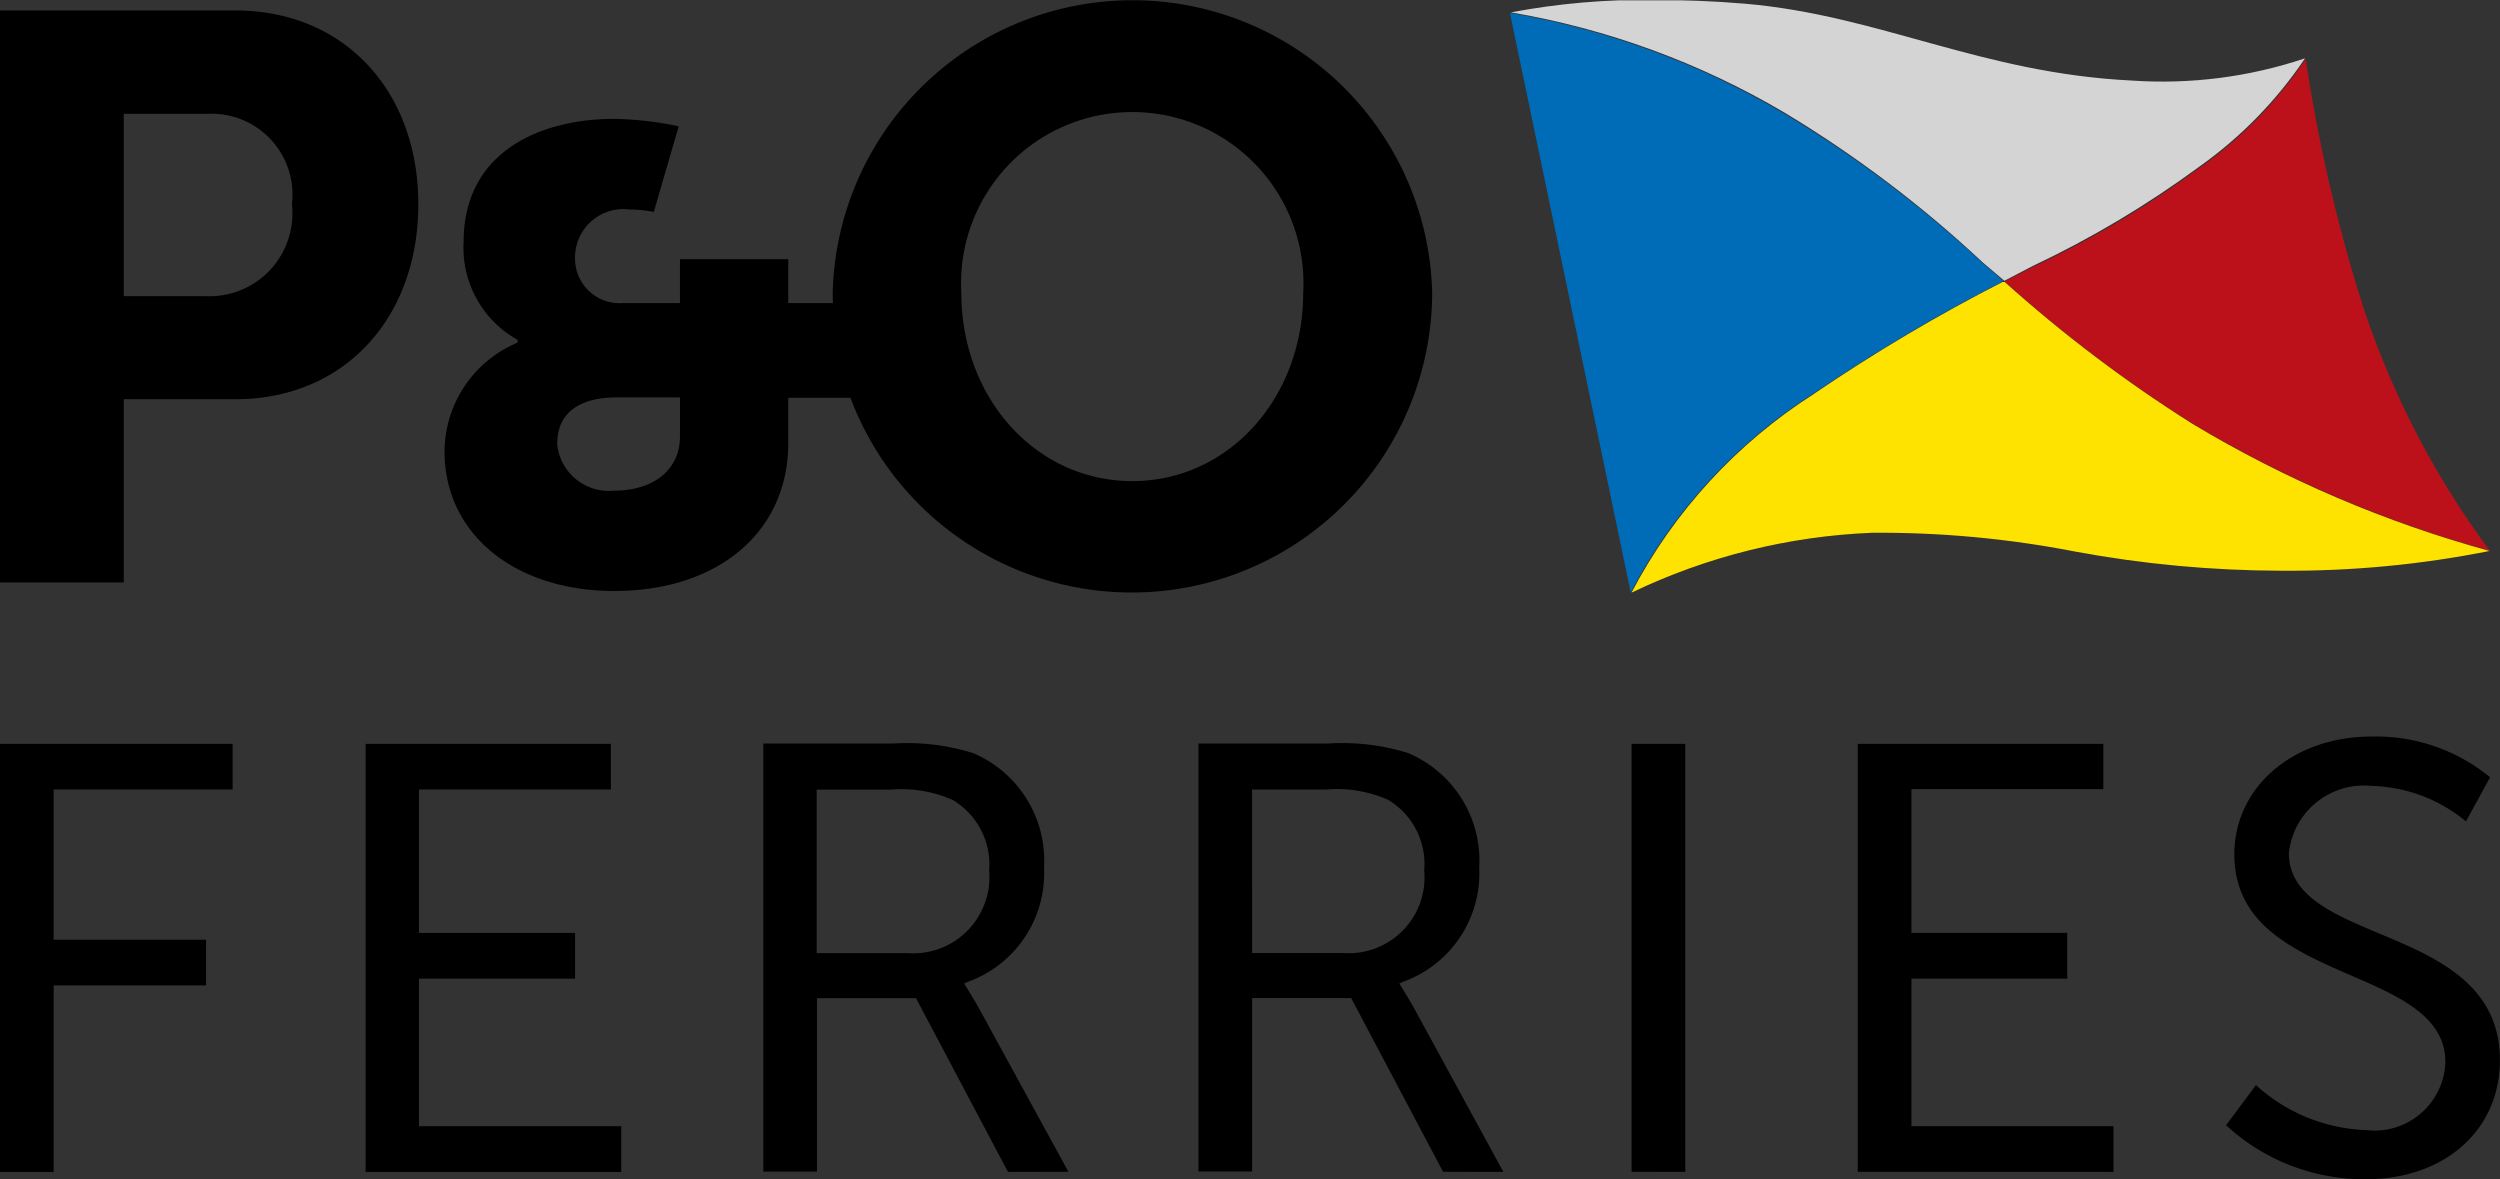
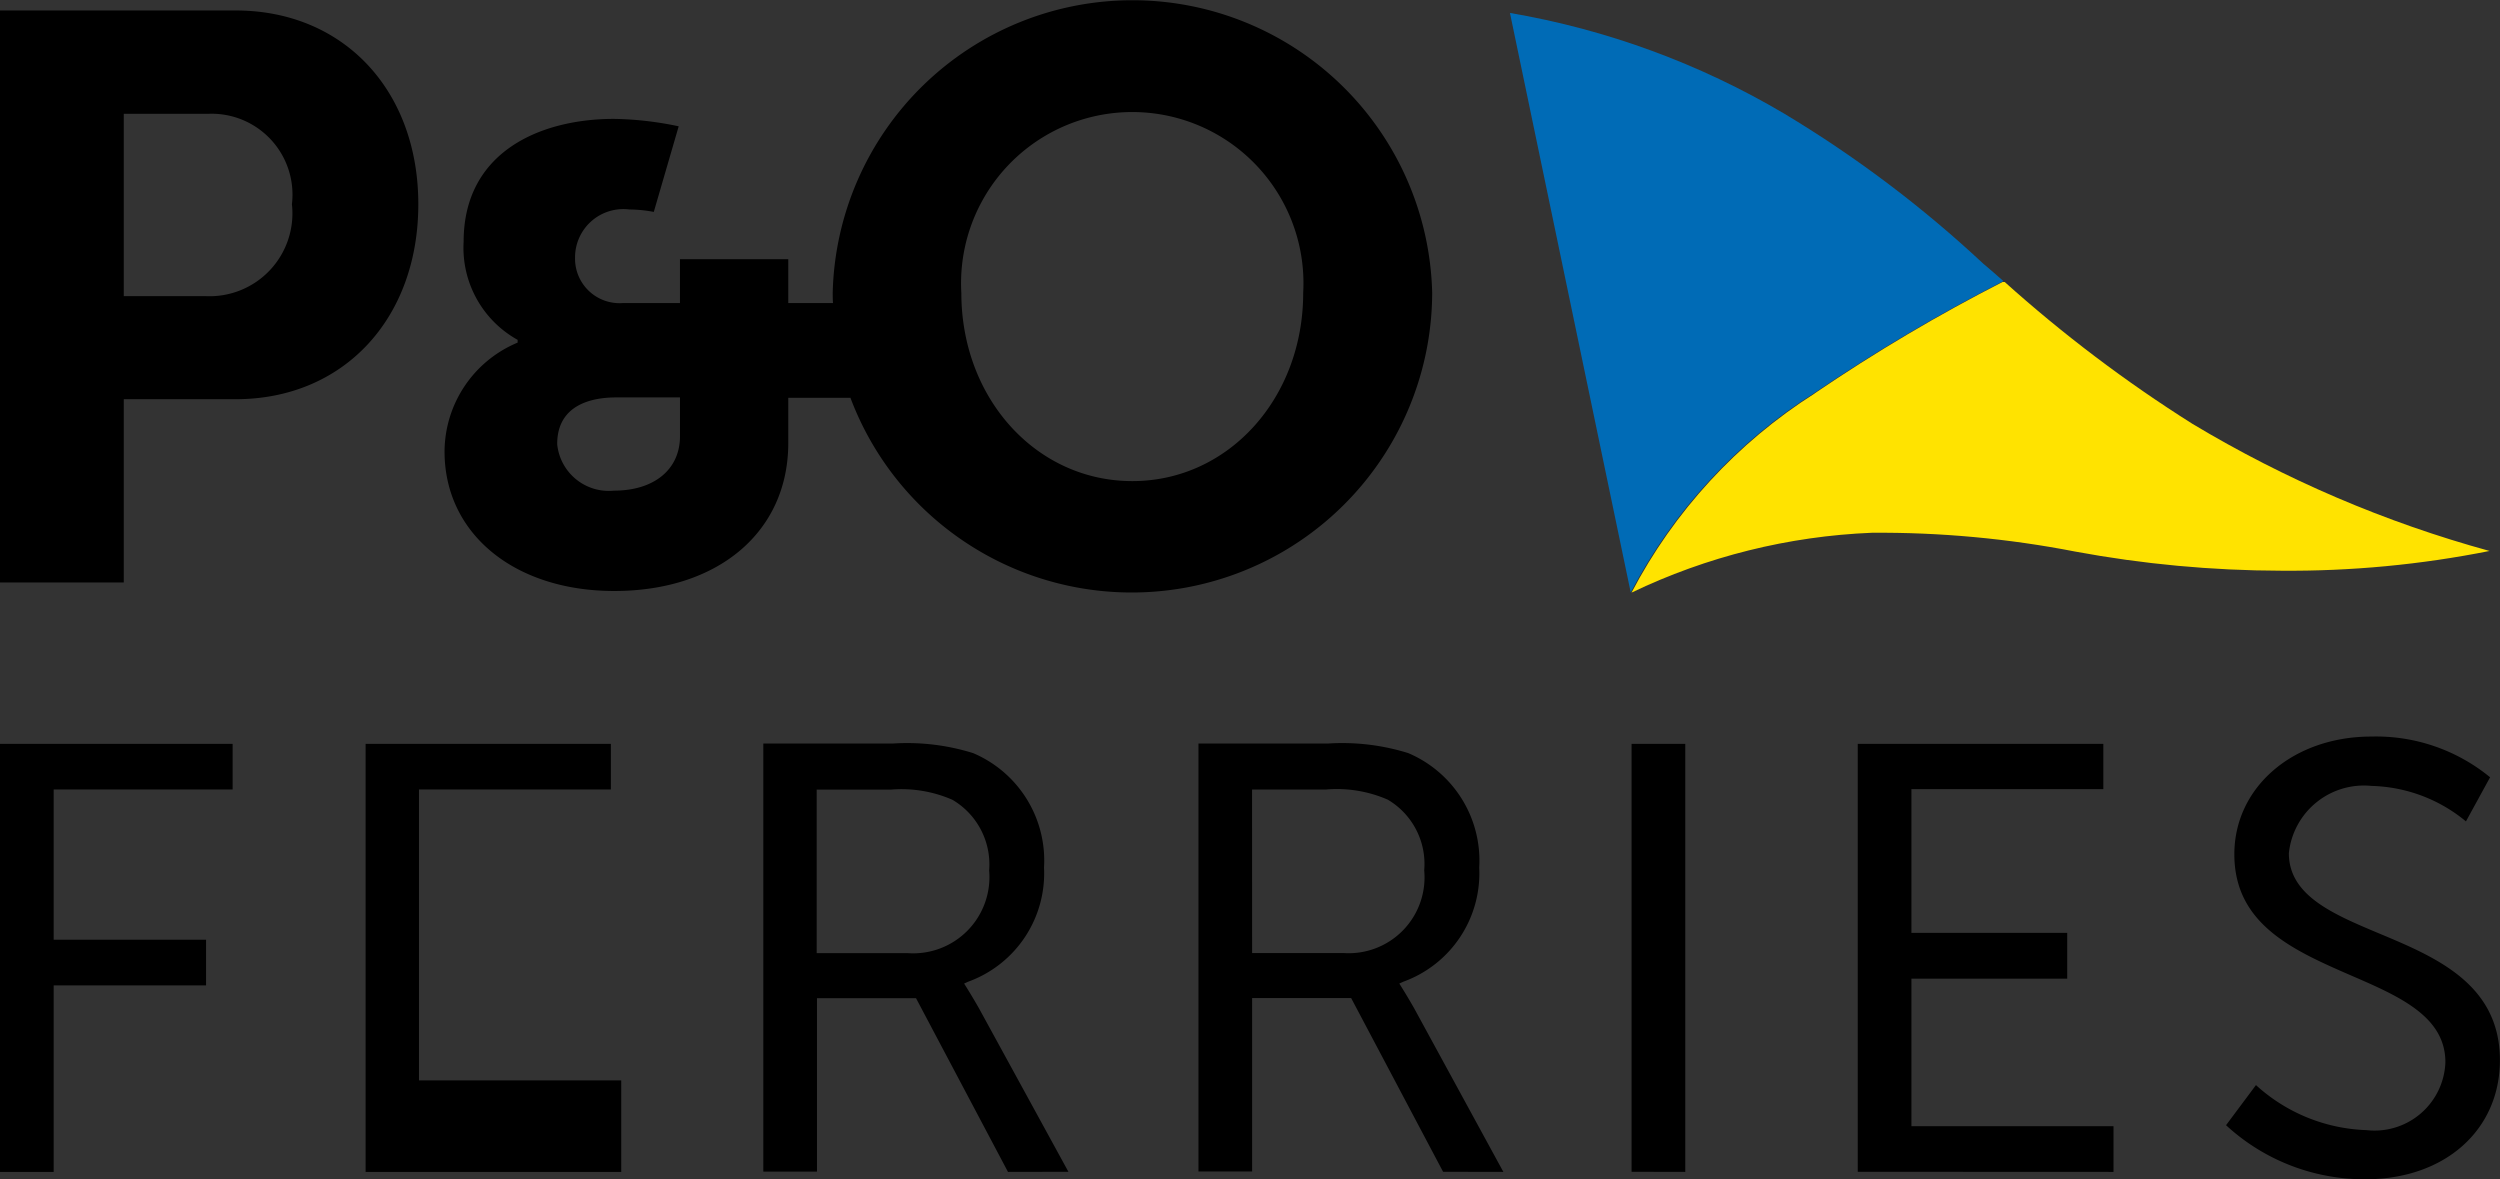
<svg xmlns="http://www.w3.org/2000/svg" width="82.814" height="39.061" viewBox="0 0 82.814 39.061">
  <rect x="0" y="0" width="82.814" height="39.061" fill="#333333" stroke="none" />
  <defs>
    <style>.a{fill:#044ea3;}.b{clip-path:url(#a);}.c{fill:url(#b);}.d{clip-path:url(#c);}.e{fill:url(#d);}.f{clip-path:url(#e);}.g{fill:url(#f);}.h{clip-path:url(#g);}.i{fill:url(#h);}</style>
    <clipPath id="a">
      <path class="a" d="M410.9,76.409a26.632,26.632,0,0,1,9.065,3.322,39.2,39.2,0,0,1,6.582,4.977c.225.194.47.4.7.593.307-.164.634-.327.94-.491a33.335,33.335,0,0,0,5.519-3.291,13.916,13.916,0,0,0,3.5-3.587,14.865,14.865,0,0,1-5.744.736c-4.987-.245-8.34-2.156-12.8-2.545-1.083-.092-2.085-.123-2.984-.123a23.652,23.652,0,0,0-4.773.409" transform="translate(-410.9 -76)" />
    </clipPath>
    <linearGradient id="b" x1="-1.15" y1="5.865" x2="-1.116" y2="5.865" gradientUnits="objectBoundingBox">
      <stop offset="0" stop-color="#f1f2f3" />
      <stop offset="0.375" stop-color="#eeeff0" />
      <stop offset="0.685" stop-color="#e4e5e5" />
      <stop offset="0.971" stop-color="#d4d4d4" />
      <stop offset="0.975" stop-color="#d4d4d4" />
      <stop offset="1" stop-color="#d4d4d4" />
    </linearGradient>
    <clipPath id="c">
      <path class="a" d="M577.37,98.7a32.072,32.072,0,0,1-5.529,3.291c-.307.164-.634.327-.94.48a45.955,45.955,0,0,0,6.234,4.712,39.829,39.829,0,0,0,9.842,4.211,28.636,28.636,0,0,1-4.313-8.442,53.176,53.176,0,0,1-1.789-7.849,13.752,13.752,0,0,1-3.505,3.6" transform="translate(-570.9 -95.1)" />
    </clipPath>
    <linearGradient id="d" x1="-2.857" y1="3.183" x2="-2.801" y2="3.183" gradientUnits="objectBoundingBox">
      <stop offset="0" stop-color="#e60b16" />
      <stop offset="0.221" stop-color="#e60b16" />
      <stop offset="0.264" stop-color="#e60b16" />
      <stop offset="0.975" stop-color="#bc111a" />
      <stop offset="1" stop-color="#bc111a" />
    </linearGradient>
    <clipPath id="e">
      <path class="a" d="M410.6,80.2l4,19.194a17.34,17.34,0,0,1,6.091-6.612,58.7,58.7,0,0,1,6.255-3.7c-.225-.194-.45-.4-.674-.583a39.289,39.289,0,0,0-6.592-4.967A26.661,26.661,0,0,0,410.6,80.2Z" transform="translate(-410.6 -80.2)" />
    </clipPath>
    <linearGradient id="f" x1="-1.857" y1="2.783" x2="-1.802" y2="2.783" gradientUnits="objectBoundingBox">
      <stop offset="0" stop-color="#004a9b" />
      <stop offset="0.11" stop-color="#004a9b" />
      <stop offset="0.403" stop-color="#0051a1" />
      <stop offset="0.84" stop-color="#0066b2" />
      <stop offset="0.933" stop-color="#006bb6" />
      <stop offset="1" stop-color="#006bb6" />
    </linearGradient>
    <clipPath id="g">
      <path class="a" d="M456.071,170.91a17.331,17.331,0,0,0-6.071,6.6,20.311,20.311,0,0,1,7.962-1.983,33.881,33.881,0,0,1,6.735.623,37.834,37.834,0,0,0,6.817.634,33.82,33.82,0,0,0,6.909-.654,39.337,39.337,0,0,1-9.842-4.211,46.108,46.108,0,0,1-6.245-4.722,58.007,58.007,0,0,0-6.265,3.71" transform="translate(-450 -167.2)" />
    </clipPath>
    <linearGradient id="h" x1="-1.2" y1="4.421" x2="-1.169" y2="4.421" gradientUnits="objectBoundingBox">
      <stop offset="0" stop-color="#fac200" />
      <stop offset="0.356" stop-color="#fbca00" />
      <stop offset="0.906" stop-color="#ffe000" />
      <stop offset="0.975" stop-color="#ffe300" />
      <stop offset="1" stop-color="#ffe300" />
    </linearGradient>
  </defs>
  <g transform="translate(0 0)">
    <g transform="translate(50.049)">
      <g class="b">
-         <rect class="c" width="26.307" height="9.29" transform="translate(0 0.01)" />
-       </g>
+         </g>
    </g>
    <g transform="translate(66.401 1.952)">
      <g class="d" transform="translate(0 0)">
-         <rect class="e" width="16.076" height="16.291" transform="translate(0.01 0)" />
-       </g>
+         </g>
    </g>
    <g transform="translate(50.018 0.429)">
      <g class="f" transform="translate(0 0)">
        <rect class="g" width="16.342" height="19.194" />
      </g>
    </g>
    <g transform="translate(54.045 9.321)">
      <g class="h">
        <rect class="i" width="28.422" height="10.302" transform="translate(0 0.02)" />
      </g>
    </g>
-     <path d="M551.739,193.253l.991-1.329a5.708,5.708,0,0,0,3.659,1.492,2.348,2.348,0,0,0,2.616-2.249c0-1.512-1.513-2.177-3.118-2.871-1.9-.828-3.873-1.686-3.873-4.017,0-2.228,1.952-3.9,4.537-3.9a5.951,5.951,0,0,1,3.935,1.349l-.8,1.461a5.1,5.1,0,0,0-3.127-1.175,2.5,2.5,0,0,0-2.739,2.228c0,1.4,1.451,2.014,2.985,2.657,1.88.787,4.006,1.676,4.006,4.2,0,2.32-1.829,3.945-4.456,3.945A6.759,6.759,0,0,1,551.739,193.253Zm-12.2,1.543V180.62h8.135v1.5h-6.357v4.762h5.161V188.4h-5.161v4.885h6.694V194.8Zm-7.492,0V180.62h1.779V194.8Zm-6.244,0-3.045-5.754h-3.281v5.744H517.7V180.61h4.292a7.332,7.332,0,0,1,2.657.317A3.867,3.867,0,0,1,527,184.719a3.818,3.818,0,0,1-2.515,3.781l-.132.061s.235.368.491.818L527.8,194.8Zm-6.326-7.246H522.5a2.513,2.513,0,0,0,2.678-2.739,2.474,2.474,0,0,0-1.206-2.341,4.213,4.213,0,0,0-2.044-.337h-2.453ZM511.39,194.8l-3.046-5.754h-3.281v5.744h-1.778V180.61h4.292a7.332,7.332,0,0,1,2.657.317,3.866,3.866,0,0,1,2.35,3.792,3.819,3.819,0,0,1-2.514,3.781l-.133.061s.235.368.491.818l2.964,5.417Zm-6.337-7.246h3.025a2.525,2.525,0,0,0,2.688-2.739,2.482,2.482,0,0,0-1.216-2.341,4.213,4.213,0,0,0-2.044-.337h-2.453ZM490.111,194.8V180.62h8.125v1.512h-6.357v4.752h5.171V188.4h-5.171v4.885h6.7V194.8ZM478,194.8V180.62h7.706v1.512h-5.928v4.977h5.048v1.512h-5.048V194.8Zm28.167-25.643h-2.055v1.5c0,2.933-2.31,4.9-5.765,4.9-3.311,0-5.621-1.9-5.621-4.619a3.927,3.927,0,0,1,2.4-3.6l.021-.01v-.092l-.021-.01a3.489,3.489,0,0,1-1.768-3.24c0-2.995,2.566-4.068,4.978-4.068a11.1,11.1,0,0,1,2.146.246L499.657,163a4.424,4.424,0,0,0-.808-.081,1.6,1.6,0,0,0-1.8,1.6,1.474,1.474,0,0,0,1.584,1.5h1.891v-1.452h3.588v1.452h1.482c-.01-.113-.01-.235-.01-.348a9.932,9.932,0,0,1,19.858.01,9.954,9.954,0,0,1-19.275,3.465Zm-9.71,1.533a1.717,1.717,0,0,0,1.881,1.543c1.328,0,2.187-.7,2.187-1.8v-1.288H498.41C497.673,169.143,496.458,169.348,496.458,170.686Zm13.388-5.008c0,3.5,2.483,6.235,5.663,6.235s5.661-2.739,5.661-6.235a5.671,5.671,0,1,0-11.324,0ZM478,175.275V156.327h7.807c3.567,0,6.05,2.637,6.05,6.418,0,3.8-2.483,6.459-6.05,6.459H482.1v6.071Zm4.1-9.485h2.719a2.744,2.744,0,0,0,2.851-3.045,2.679,2.679,0,0,0-2.77-2.995h-2.8Z" transform="translate(-478 -155.98)" />
+     <path d="M551.739,193.253l.991-1.329a5.708,5.708,0,0,0,3.659,1.492,2.348,2.348,0,0,0,2.616-2.249c0-1.512-1.513-2.177-3.118-2.871-1.9-.828-3.873-1.686-3.873-4.017,0-2.228,1.952-3.9,4.537-3.9a5.951,5.951,0,0,1,3.935,1.349l-.8,1.461a5.1,5.1,0,0,0-3.127-1.175,2.5,2.5,0,0,0-2.739,2.228c0,1.4,1.451,2.014,2.985,2.657,1.88.787,4.006,1.676,4.006,4.2,0,2.32-1.829,3.945-4.456,3.945A6.759,6.759,0,0,1,551.739,193.253Zm-12.2,1.543V180.62h8.135v1.5h-6.357v4.762h5.161V188.4h-5.161v4.885h6.694V194.8Zm-7.492,0V180.62h1.779V194.8Zm-6.244,0-3.045-5.754h-3.281v5.744H517.7V180.61h4.292a7.332,7.332,0,0,1,2.657.317A3.867,3.867,0,0,1,527,184.719a3.818,3.818,0,0,1-2.515,3.781l-.132.061s.235.368.491.818L527.8,194.8Zm-6.326-7.246H522.5a2.513,2.513,0,0,0,2.678-2.739,2.474,2.474,0,0,0-1.206-2.341,4.213,4.213,0,0,0-2.044-.337h-2.453ZM511.39,194.8l-3.046-5.754h-3.281v5.744h-1.778V180.61h4.292a7.332,7.332,0,0,1,2.657.317,3.866,3.866,0,0,1,2.35,3.792,3.819,3.819,0,0,1-2.514,3.781l-.133.061s.235.368.491.818l2.964,5.417Zm-6.337-7.246h3.025a2.525,2.525,0,0,0,2.688-2.739,2.482,2.482,0,0,0-1.216-2.341,4.213,4.213,0,0,0-2.044-.337h-2.453ZM490.111,194.8V180.62h8.125v1.512h-6.357v4.752h5.171h-5.171v4.885h6.7V194.8ZM478,194.8V180.62h7.706v1.512h-5.928v4.977h5.048v1.512h-5.048V194.8Zm28.167-25.643h-2.055v1.5c0,2.933-2.31,4.9-5.765,4.9-3.311,0-5.621-1.9-5.621-4.619a3.927,3.927,0,0,1,2.4-3.6l.021-.01v-.092l-.021-.01a3.489,3.489,0,0,1-1.768-3.24c0-2.995,2.566-4.068,4.978-4.068a11.1,11.1,0,0,1,2.146.246L499.657,163a4.424,4.424,0,0,0-.808-.081,1.6,1.6,0,0,0-1.8,1.6,1.474,1.474,0,0,0,1.584,1.5h1.891v-1.452h3.588v1.452h1.482c-.01-.113-.01-.235-.01-.348a9.932,9.932,0,0,1,19.858.01,9.954,9.954,0,0,1-19.275,3.465Zm-9.71,1.533a1.717,1.717,0,0,0,1.881,1.543c1.328,0,2.187-.7,2.187-1.8v-1.288H498.41C497.673,169.143,496.458,169.348,496.458,170.686Zm13.388-5.008c0,3.5,2.483,6.235,5.663,6.235s5.661-2.739,5.661-6.235a5.671,5.671,0,1,0-11.324,0ZM478,175.275V156.327h7.807c3.567,0,6.05,2.637,6.05,6.418,0,3.8-2.483,6.459-6.05,6.459H482.1v6.071Zm4.1-9.485h2.719a2.744,2.744,0,0,0,2.851-3.045,2.679,2.679,0,0,0-2.77-2.995h-2.8Z" transform="translate(-478 -155.98)" />
  </g>
</svg>